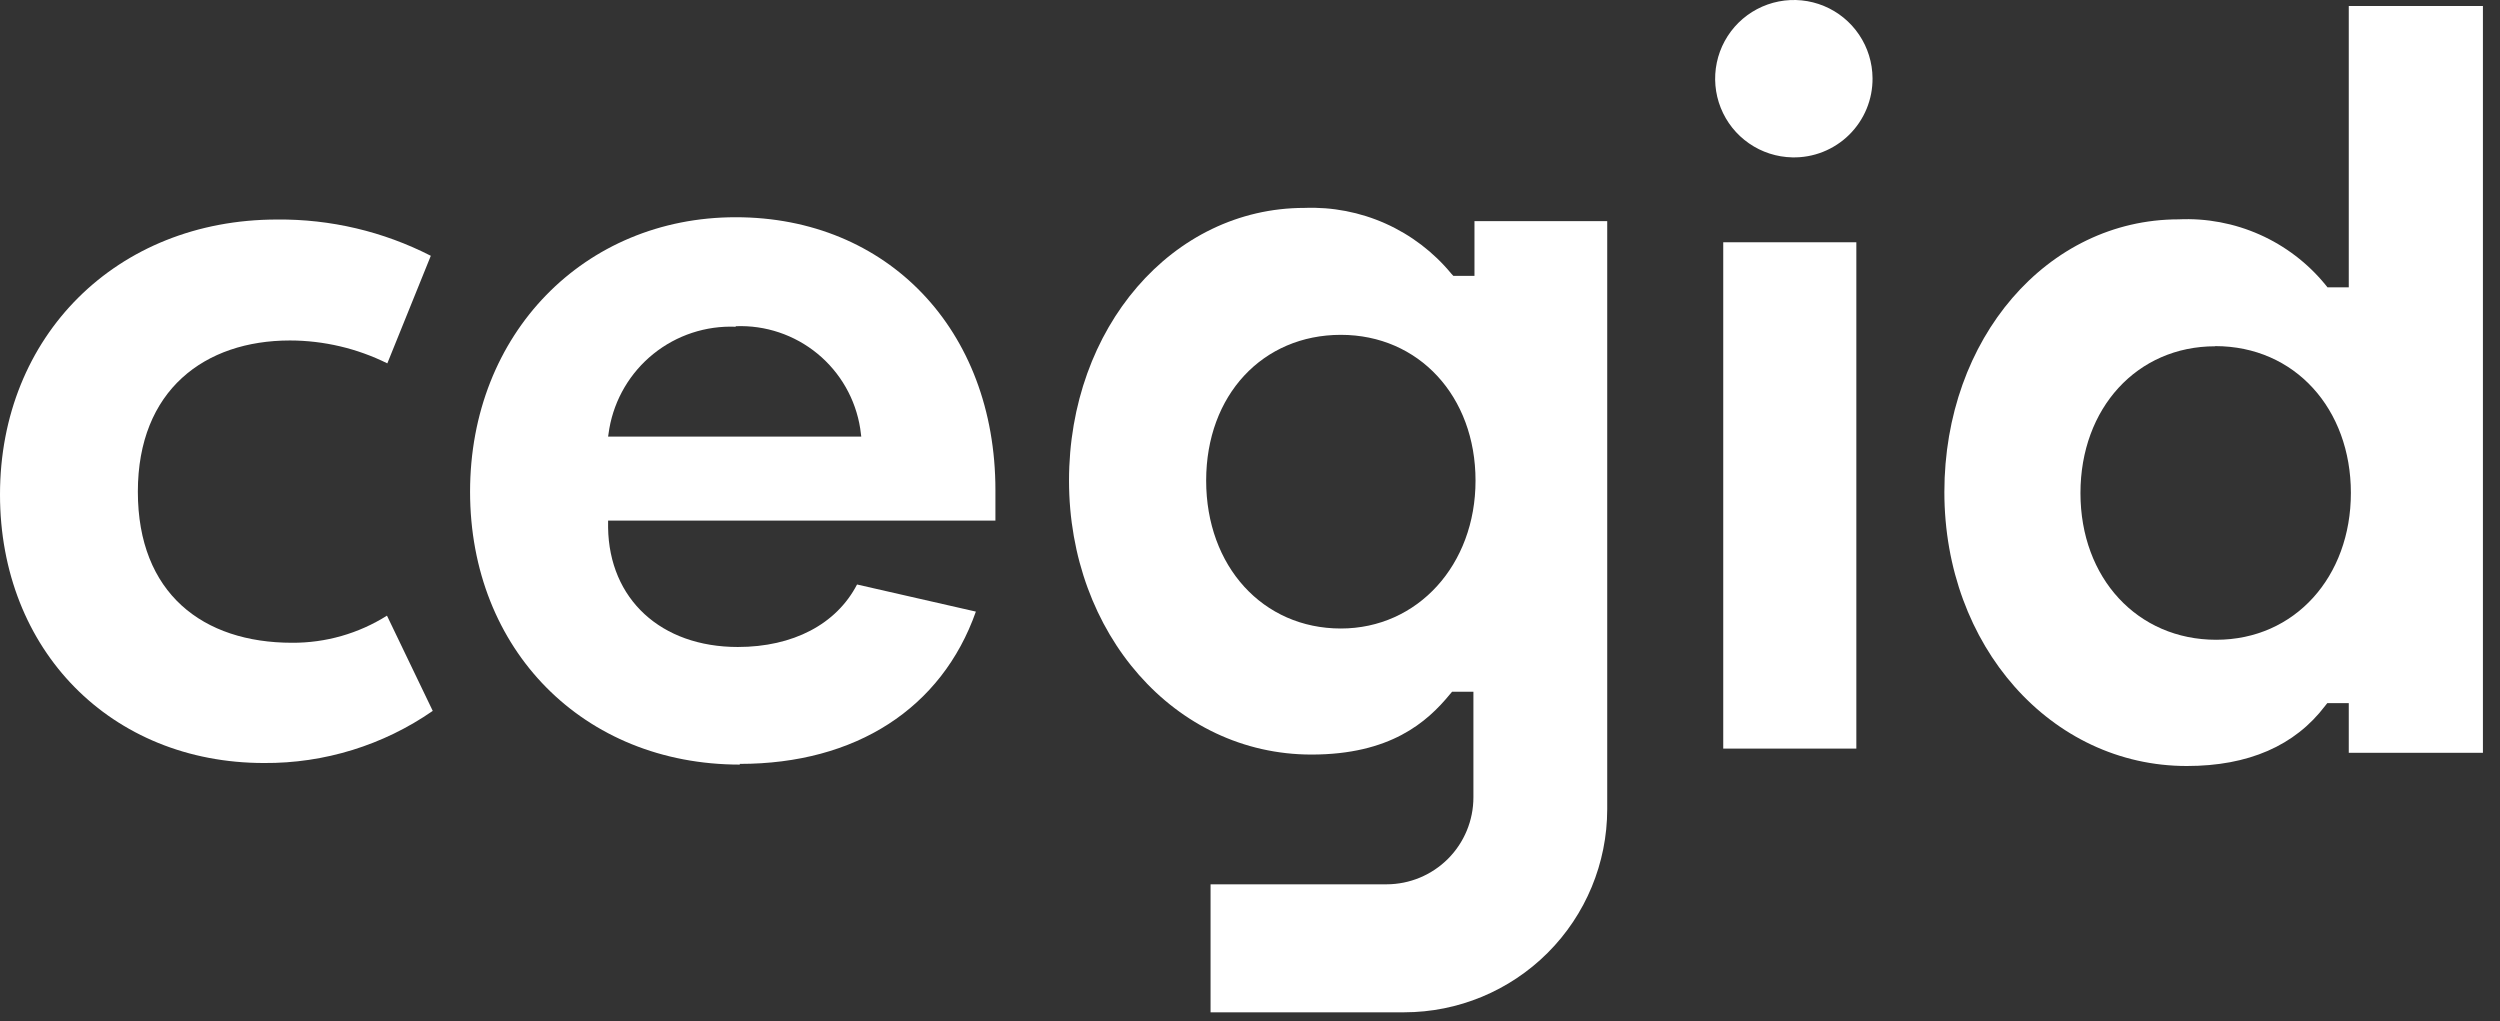
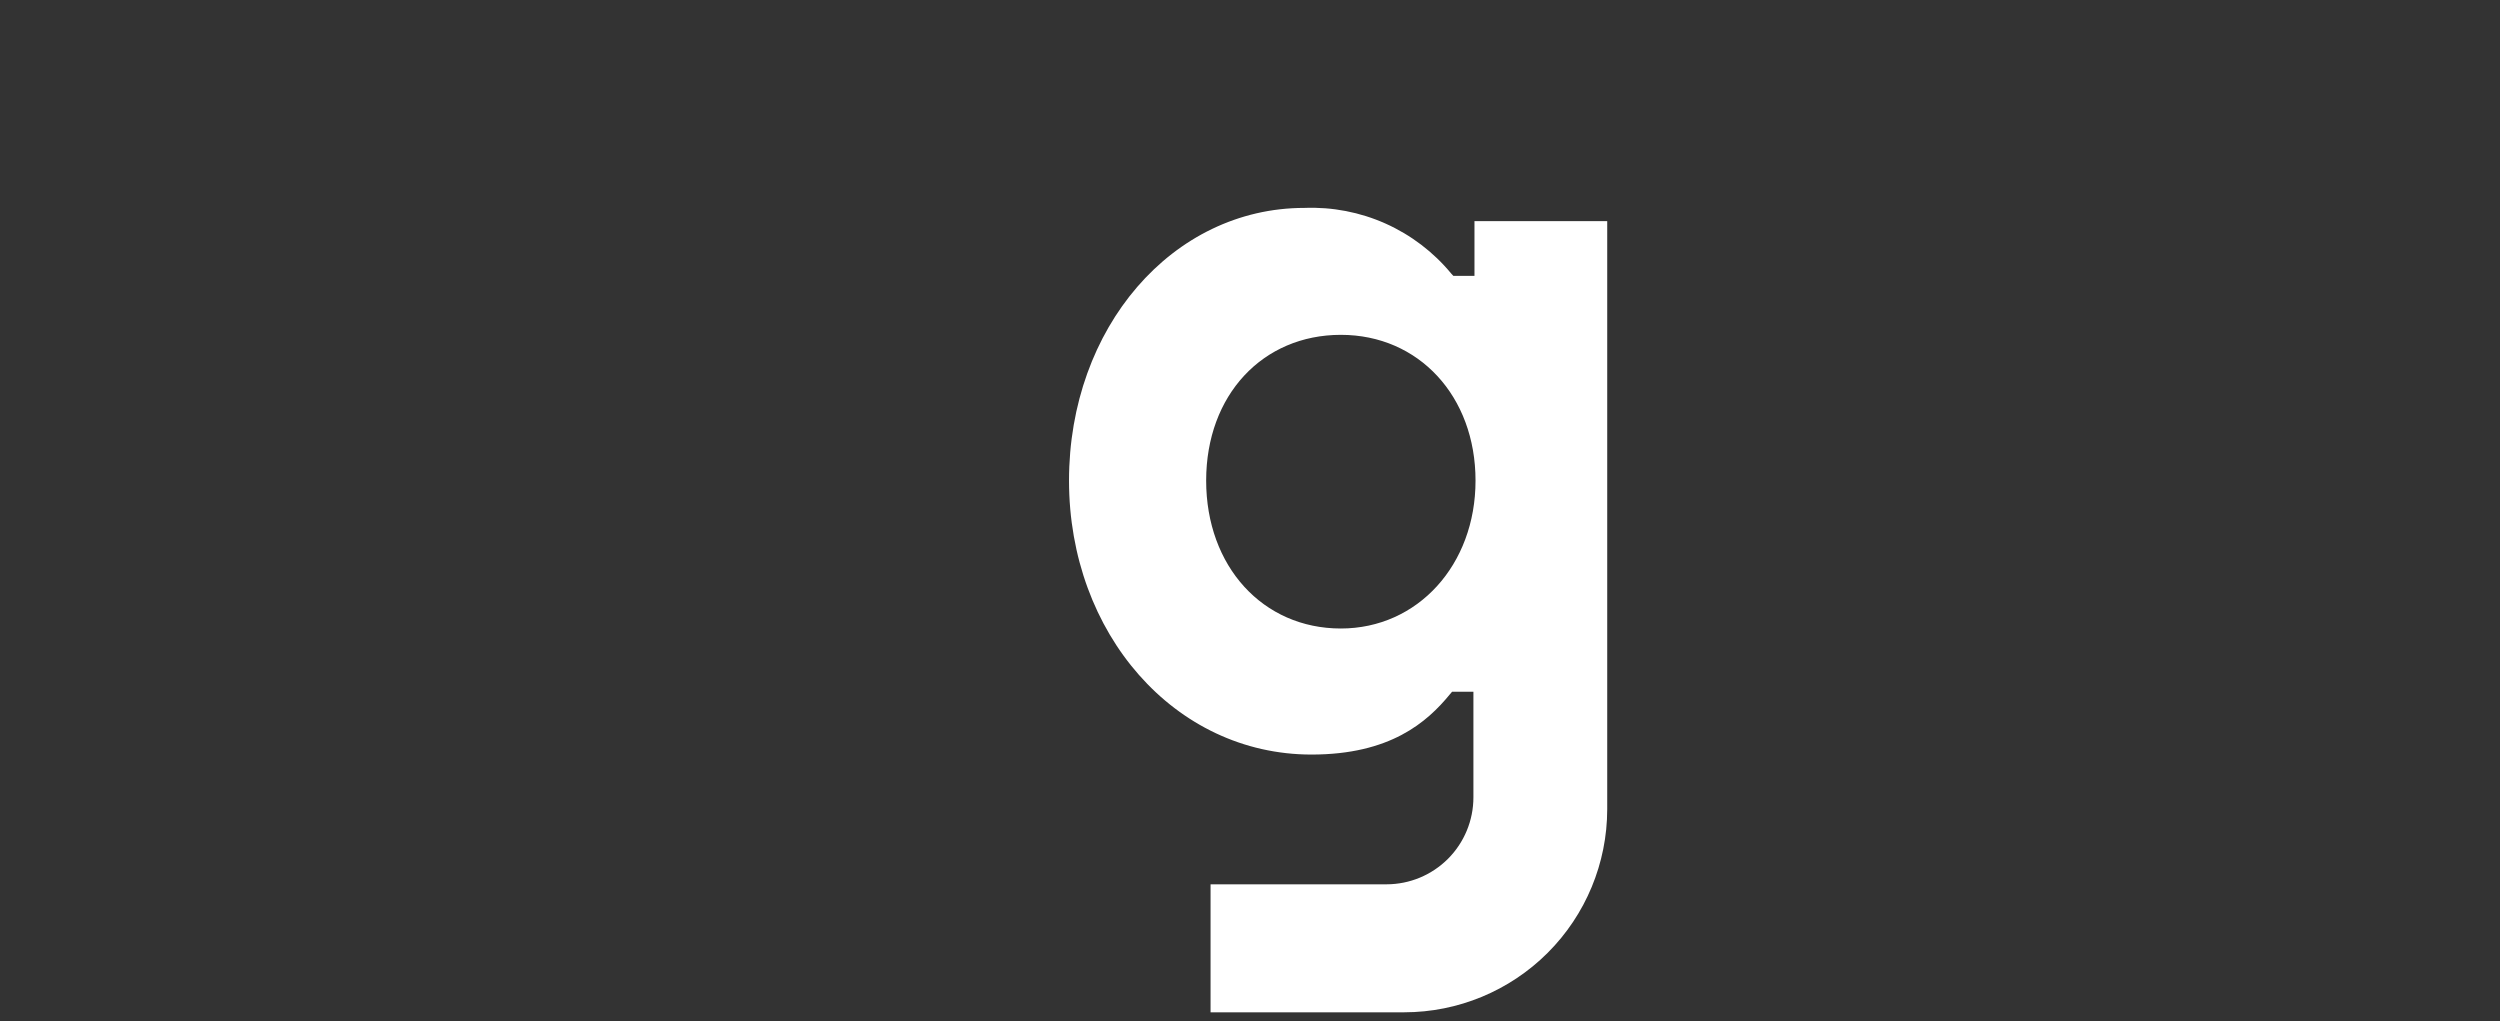
<svg xmlns="http://www.w3.org/2000/svg" width="142" height="58" viewBox="0 0 142 58" fill="none">
  <rect x="0" y="0" width="142" height="58" fill="#333333" stroke="none" />
  <path d="M76.16 35.699C71.73 35.699 68.51 32.169 68.51 27.299C68.51 22.429 71.73 19.019 76.16 19.019C80.59 19.019 83.81 22.509 83.81 27.299C83.81 32.089 80.52 35.699 76.16 35.699ZM83.75 12.559V15.669H82.55L82.43 15.539C81.421 14.317 80.143 13.345 78.697 12.698C77.25 12.051 75.674 11.747 74.09 11.809C66.59 11.809 60.72 18.619 60.72 27.299C60.72 35.979 66.72 42.859 74.49 42.859C78.96 42.859 81.05 41.029 82.36 39.429L82.48 39.289H83.69V45.289C83.69 46.598 83.171 47.853 82.247 48.779C81.322 49.705 80.068 50.227 78.76 50.229H68.76V57.499H79.76C82.817 57.497 85.748 56.281 87.91 54.119C90.072 51.958 91.287 49.026 91.29 45.969V12.559H83.75Z" fill="white" />
-   <path d="M42.02 43.429C33.14 43.429 26.7 36.909 26.7 27.929C26.7 18.949 33.19 12.339 41.79 12.339C50.39 12.339 56.54 18.709 56.54 27.839V29.569H34.54V29.969C34.6 34.029 37.54 36.749 41.91 36.749C45.04 36.749 47.51 35.459 48.68 33.199L55.43 34.739C53.49 40.239 48.6 43.389 42.02 43.389V43.429ZM41.79 18.559C40.096 18.49 38.435 19.037 37.114 20.1C35.794 21.163 34.904 22.669 34.61 24.339L34.54 24.799H48.92L48.86 24.339C48.599 22.672 47.734 21.159 46.431 20.088C45.127 19.017 43.476 18.462 41.79 18.529" fill="white" />
-   <path d="M97.88 13.759H105.44V42.519H97.88V13.759ZM101.8 8.939C100.921 8.921 100.067 8.645 99.345 8.144C98.622 7.644 98.063 6.942 97.738 6.125C97.412 5.309 97.335 4.414 97.515 3.554C97.695 2.694 98.125 1.906 98.75 1.288C99.376 0.671 100.17 0.252 101.032 0.083C101.895 -0.086 102.788 0.004 103.6 0.34C104.412 0.676 105.107 1.244 105.598 1.974C106.089 2.703 106.354 3.56 106.36 4.439C106.366 5.037 106.251 5.629 106.023 6.182C105.795 6.734 105.458 7.235 105.033 7.655C104.608 8.074 104.102 8.404 103.547 8.625C102.992 8.846 102.397 8.953 101.8 8.939Z" fill="white" />
-   <path d="M124.21 43.509C116.49 43.509 110.44 36.679 110.44 27.949C110.44 19.219 116.29 12.459 123.75 12.459C125.331 12.386 126.908 12.683 128.355 13.327C129.801 13.971 131.077 14.944 132.08 16.169L132.2 16.319H133.41V0.339H141.03V42.759H133.41V39.939H132.19L132.07 40.089C130.35 42.359 127.71 43.509 124.21 43.509ZM125.82 19.669C121.39 19.669 118.17 23.179 118.17 28.009C118.17 32.839 121.41 36.339 125.88 36.339C130.35 36.339 133.53 32.759 133.53 27.999C133.53 23.239 130.36 19.659 125.82 19.659" fill="white" />
-   <path d="M15 43.339C6.3 43.339 0 36.929 0 28.089C0 19.089 6.62 12.469 15.74 12.469C18.774 12.44 21.769 13.147 24.47 14.529L22 20.639C20.281 19.787 18.389 19.342 16.47 19.339C11.64 19.339 7.83 22.149 7.83 27.929C7.83 33.709 11.53 36.509 16.59 36.509C18.497 36.52 20.367 35.986 21.98 34.969L24.58 40.379C21.768 42.329 18.422 43.363 15 43.339Z" fill="white" />
</svg>